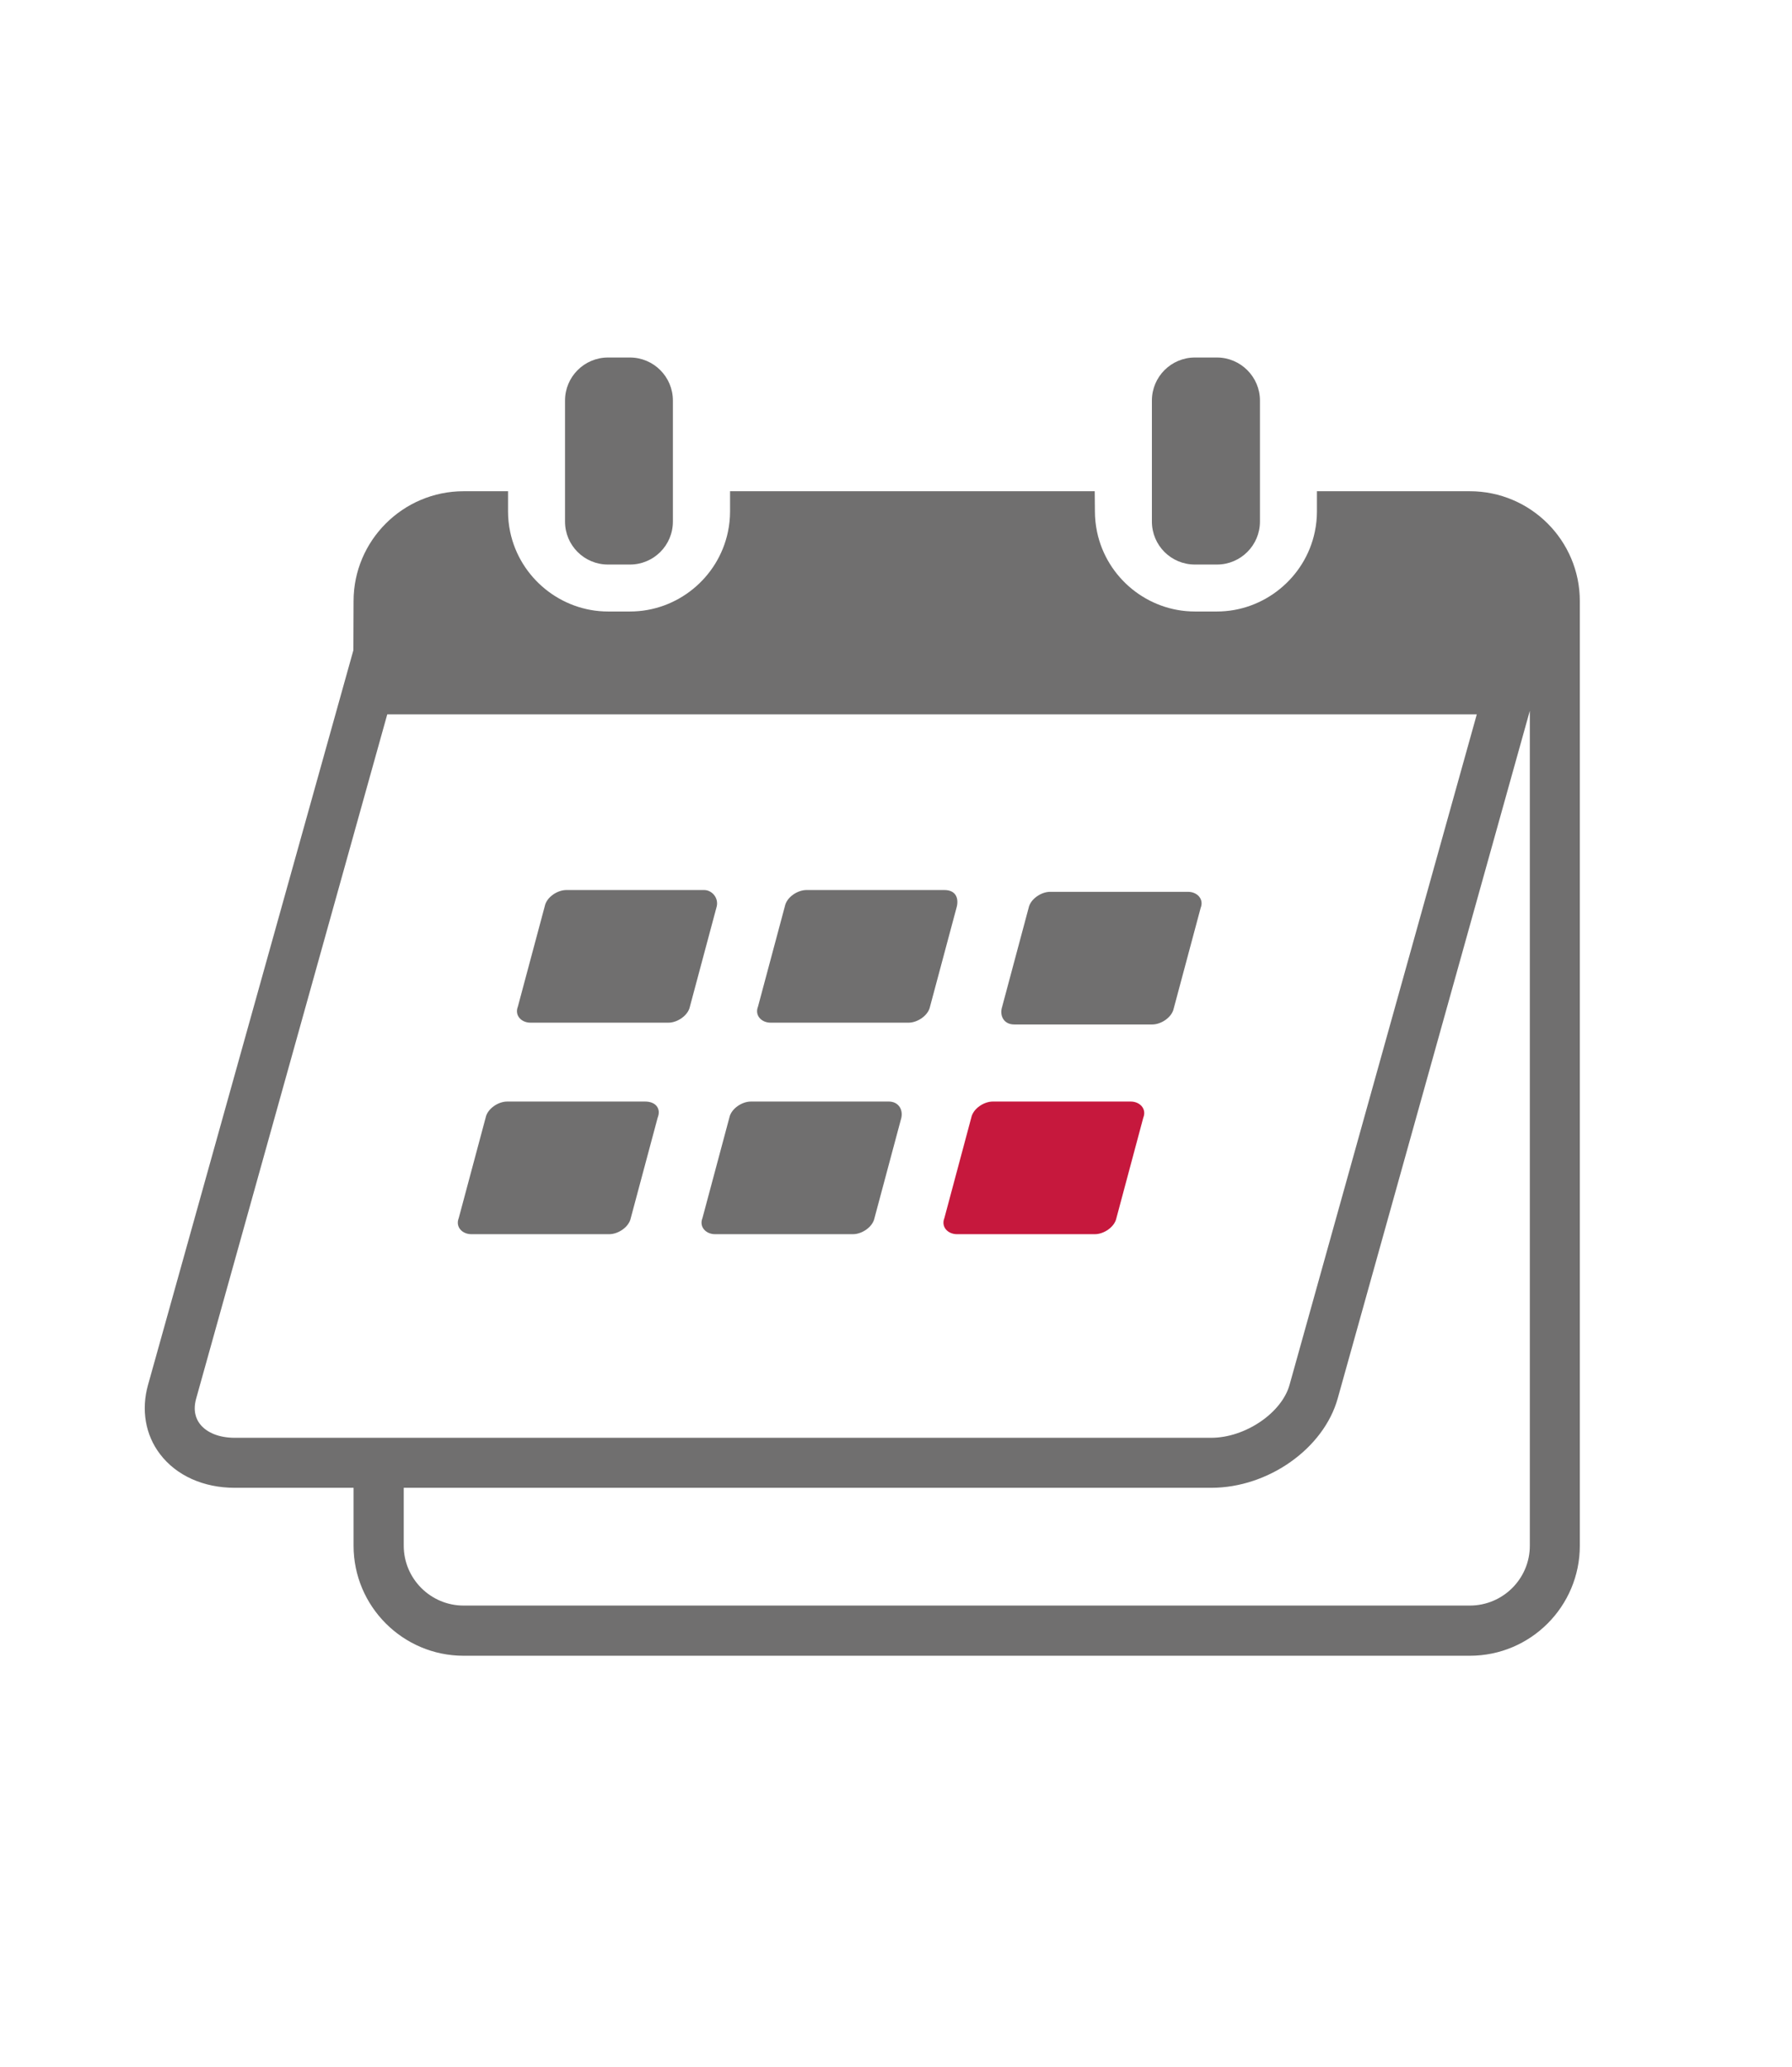
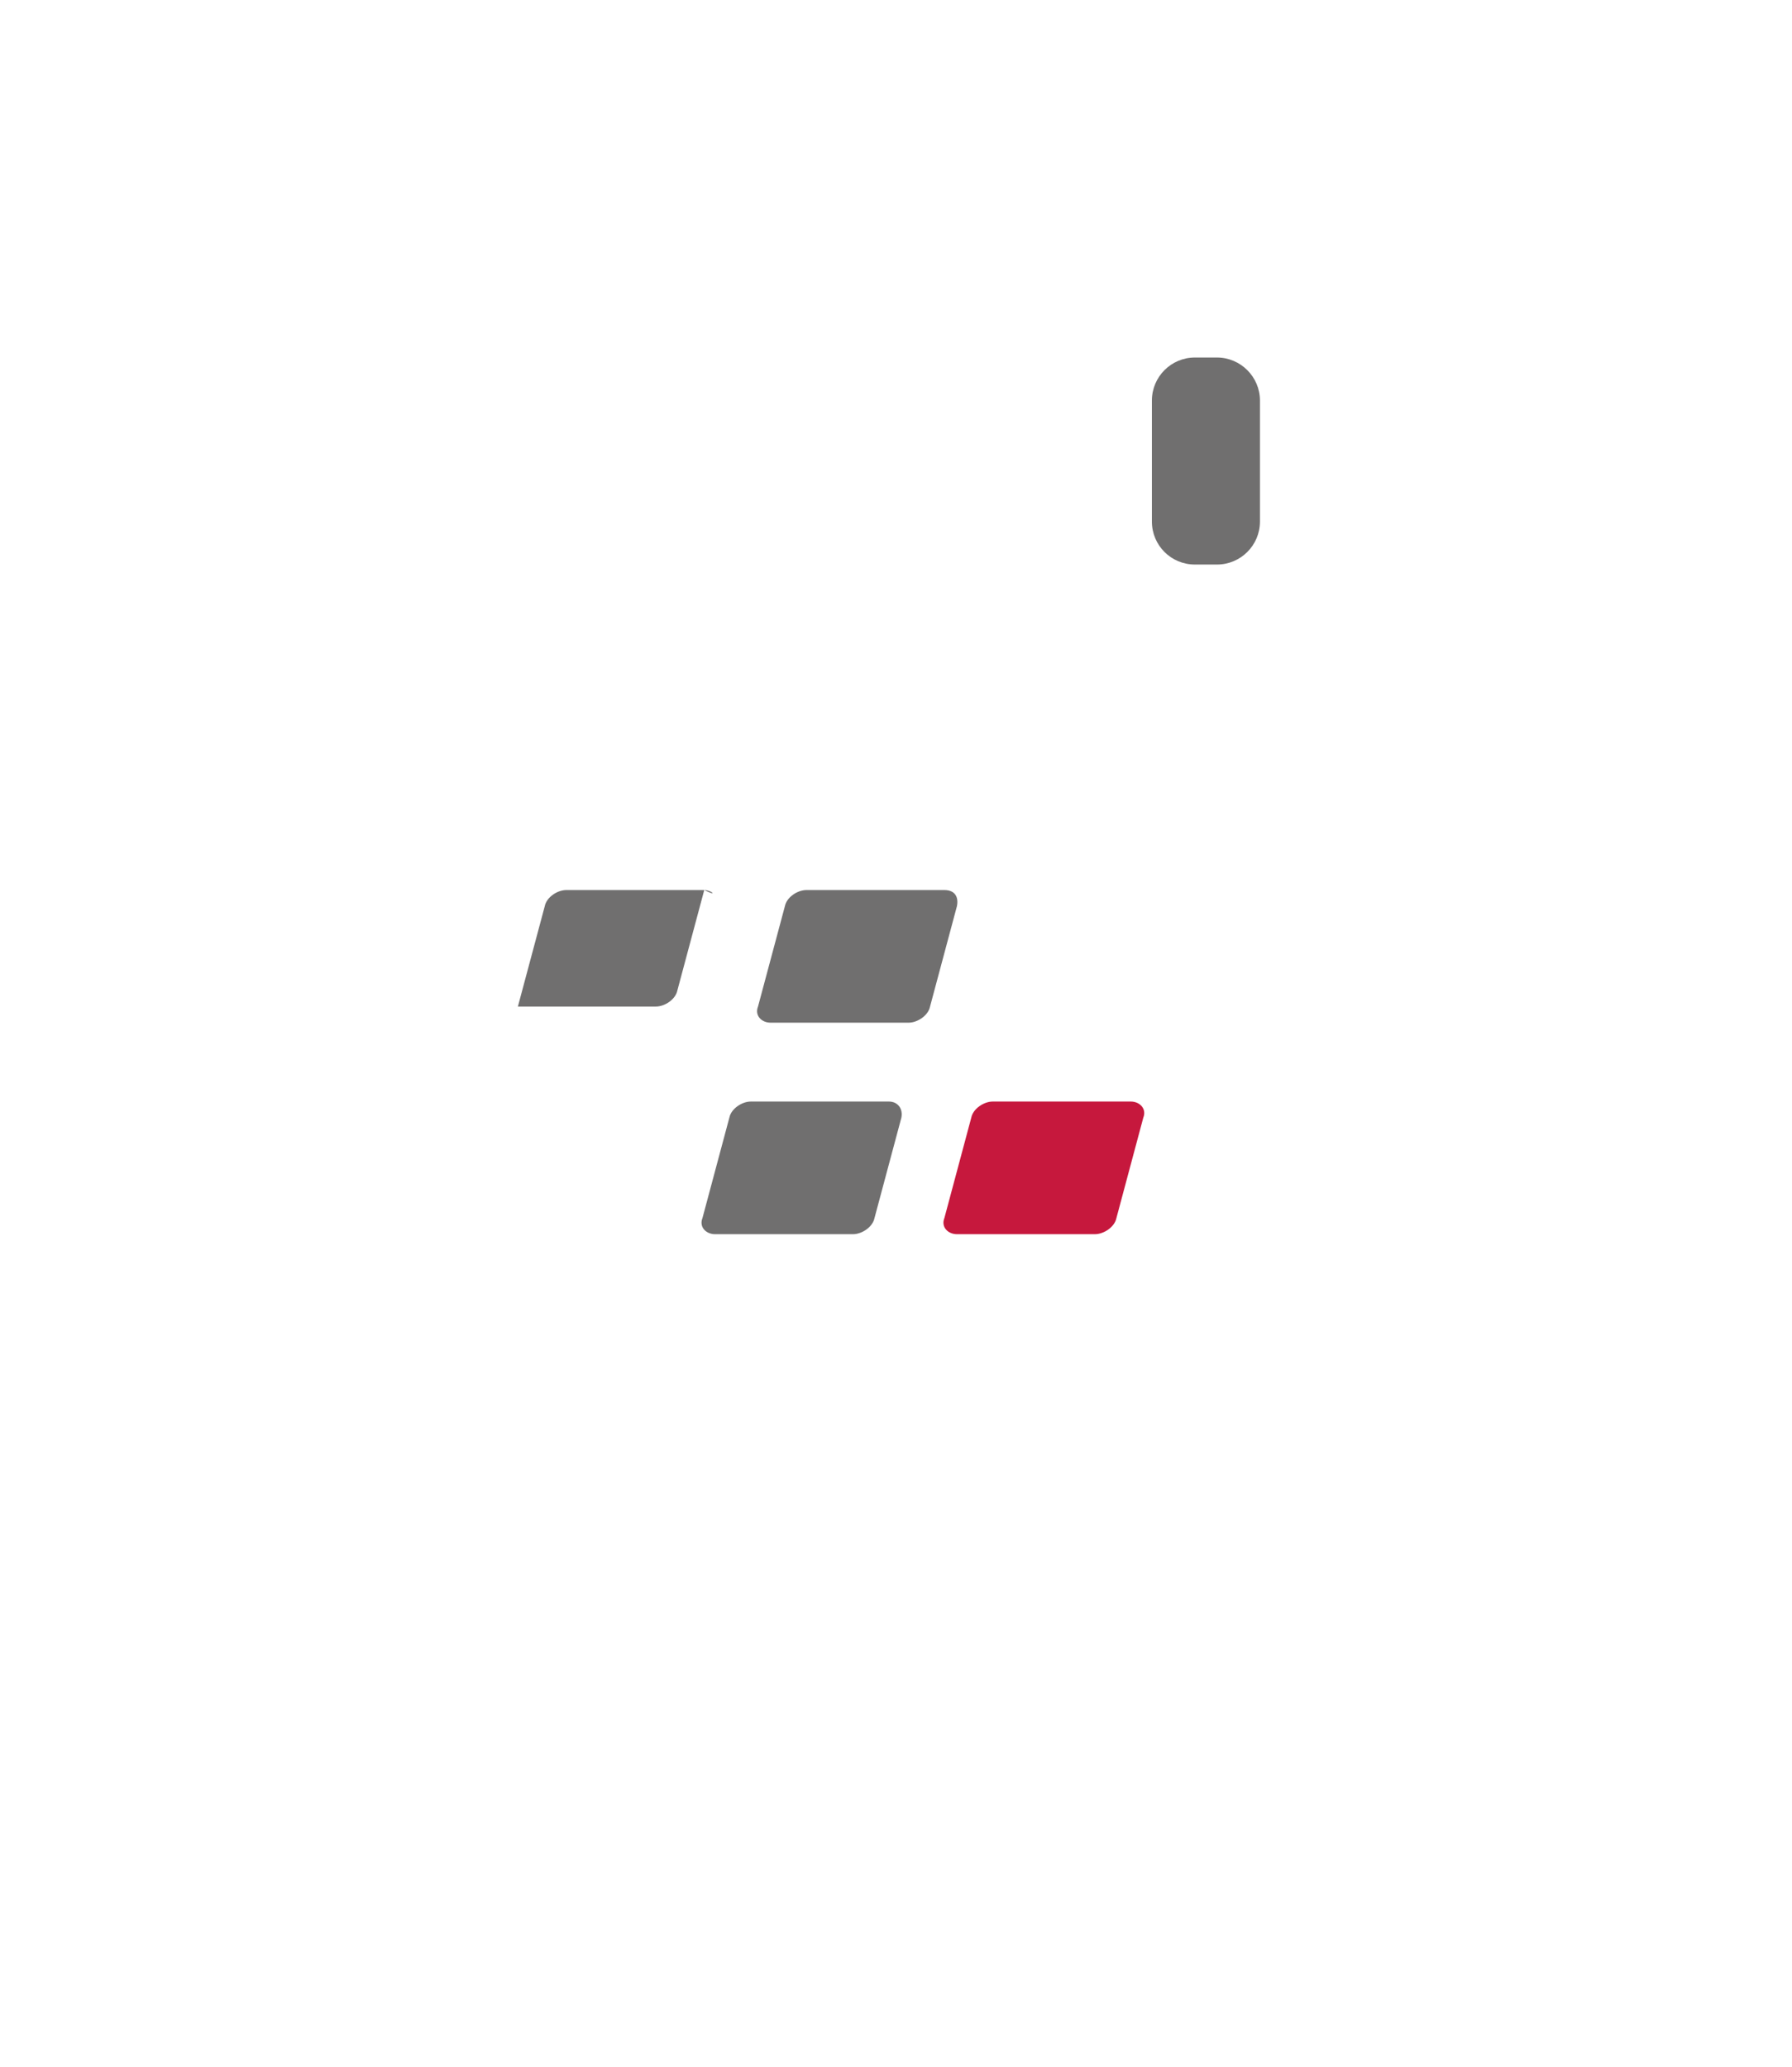
<svg xmlns="http://www.w3.org/2000/svg" height="369" id="Ebene_1" preserveAspectRatio="xMidYMid meet" style="enable-background:new 0 0 100 100;" version="1.1" viewBox="0 0 100 100" width="320" x="0px" xml:space="preserve" y="0px">
  <style type="text/css">
	.st0{fill:#706F6F;}
	.st1{fill:#C6183D;}
</style>
  <g>
    <path class="st0" d="M49.6,53.8h-7.7c-0.5,0-1.1,0.4-1.2,0.9l-1.5,5.6   c-0.2,0.5,0.2,0.9,0.7,0.9h7.7c0.5,0,1.1-0.4,1.2-0.9l1.5-5.6   C50.4,54.2,50.1,53.8,49.6,53.8z" />
-     <path class="st0" d="M36,53.8h-7.7c-0.5,0-1.1,0.4-1.2,0.9l-1.5,5.6   c-0.2,0.5,0.2,0.9,0.7,0.9H34c0.5,0,1.1-0.4,1.2-0.9l1.5-5.6   C36.9,54.2,36.6,53.8,36,53.8z" />
    <path class="st0" d="M52.7,42H45c-0.5,0-1.1,0.4-1.2,0.9l-1.5,5.6   C42.1,49,42.5,49.4,43,49.4h7.7c0.5,0,1.1-0.4,1.2-0.9l1.5-5.6   C53.5,42.4,53.3,42,52.7,42z" />
-     <path class="st0" d="M39.3,42h-7.7c-0.5,0-1.1,0.4-1.2,0.9l-1.5,5.6   c-0.2,0.5,0.2,0.9,0.7,0.9h7.7c0.5,0,1.1-0.4,1.2-0.9l1.5-5.6   C40.1,42.4,39.7,42,39.3,42z" />
-     <path class="st0" d="M56.6,49.5h7.7c0.5,0,1.1-0.4,1.2-0.9L67,43   c0.2-0.5-0.2-0.9-0.7-0.9h-7.7c-0.5,0-1.1,0.4-1.2,0.9l-1.5,5.6   C55.8,49,56,49.5,56.6,49.5z" />
+     <path class="st0" d="M39.3,42h-7.7c-0.5,0-1.1,0.4-1.2,0.9l-1.5,5.6   h7.7c0.5,0,1.1-0.4,1.2-0.9l1.5-5.6   C40.1,42.4,39.7,42,39.3,42z" />
  </g>
  <g>
    <g>
      <g>
-         <path class="st0" d="M82.02,19.75H73.49v1.13c0,0.37-0.04,0.76-0.12,1.14     c-0.54,2.57-2.84,4.44-5.46,4.44h-1.23c-2.63,0-4.92-1.87-5.46-4.44     c-0.08-0.38-0.12-0.77-0.12-1.14L61.09,19.75H40.74v1.13     c0,0.38-0.04,0.76-0.12,1.14c-0.54,2.57-2.83,4.44-5.46,4.44h-1.23     c-2.62,0-4.92-1.87-5.46-4.44c-0.08-0.38-0.12-0.76-0.12-1.14V19.75h-2.48     c-3.38,0-6.14,2.75-6.14,6.13l-0.01,2.74L8.26,69.61     c-0.39,1.38-0.15,2.79,0.67,3.86c0.91,1.2,2.43,1.88,4.17,1.88h6.63     v3.23c0,3.39,2.76,6.14,6.14,6.14H82.02c3.39,0,6.14-2.75,6.14-6.14V25.88     C88.16,22.5,85.41,19.75,82.02,19.75z M13.1,72.56c-0.86,0-1.57-0.28-1.95-0.78     c-0.2-0.26-0.4-0.72-0.2-1.42l10.66-38.16h60.8L71.96,69.61     c-0.44,1.57-2.48,2.95-4.37,2.95H13.1z M85.37,78.58     c0,1.84-1.5,3.34-3.35,3.34H25.87c-1.84,0-3.34-1.5-3.34-3.34v-3.23h45.06     c3.18,0,6.28-2.19,7.06-4.99L85.37,32V78.58z" />
-       </g>
+         </g>
    </g>
  </g>
  <path class="st1" d="M63.1,53.8h-7.7c-0.5,0-1.1,0.4-1.2,0.9l-1.5,5.6  c-0.2,0.5,0.2,0.9,0.7,0.9h7.7c0.5,0,1.1-0.4,1.2-0.9l1.5-5.6  C64,54.2,63.6,53.8,63.1,53.8z" />
  <g>
-     <path class="st0" d="M37.55,14.69v6.75c0,1.33-1.07,2.4-2.4,2.4h-1.22   c-1.33,0-2.4-1.07-2.4-2.4v-6.75c0-1.32,1.07-2.4,2.4-2.4h1.22   C36.48,12.29,37.55,13.37,37.55,14.69z" />
-   </g>
+     </g>
  <g>
    <path class="st0" d="M70.31,14.69v6.75c0,1.33-1.08,2.4-2.4,2.4h-1.23   c-1.33,0-2.4-1.07-2.4-2.4v-6.75c0-1.32,1.07-2.4,2.4-2.4h1.23   C69.23,12.29,70.31,13.37,70.31,14.69z" />
  </g>
</svg>